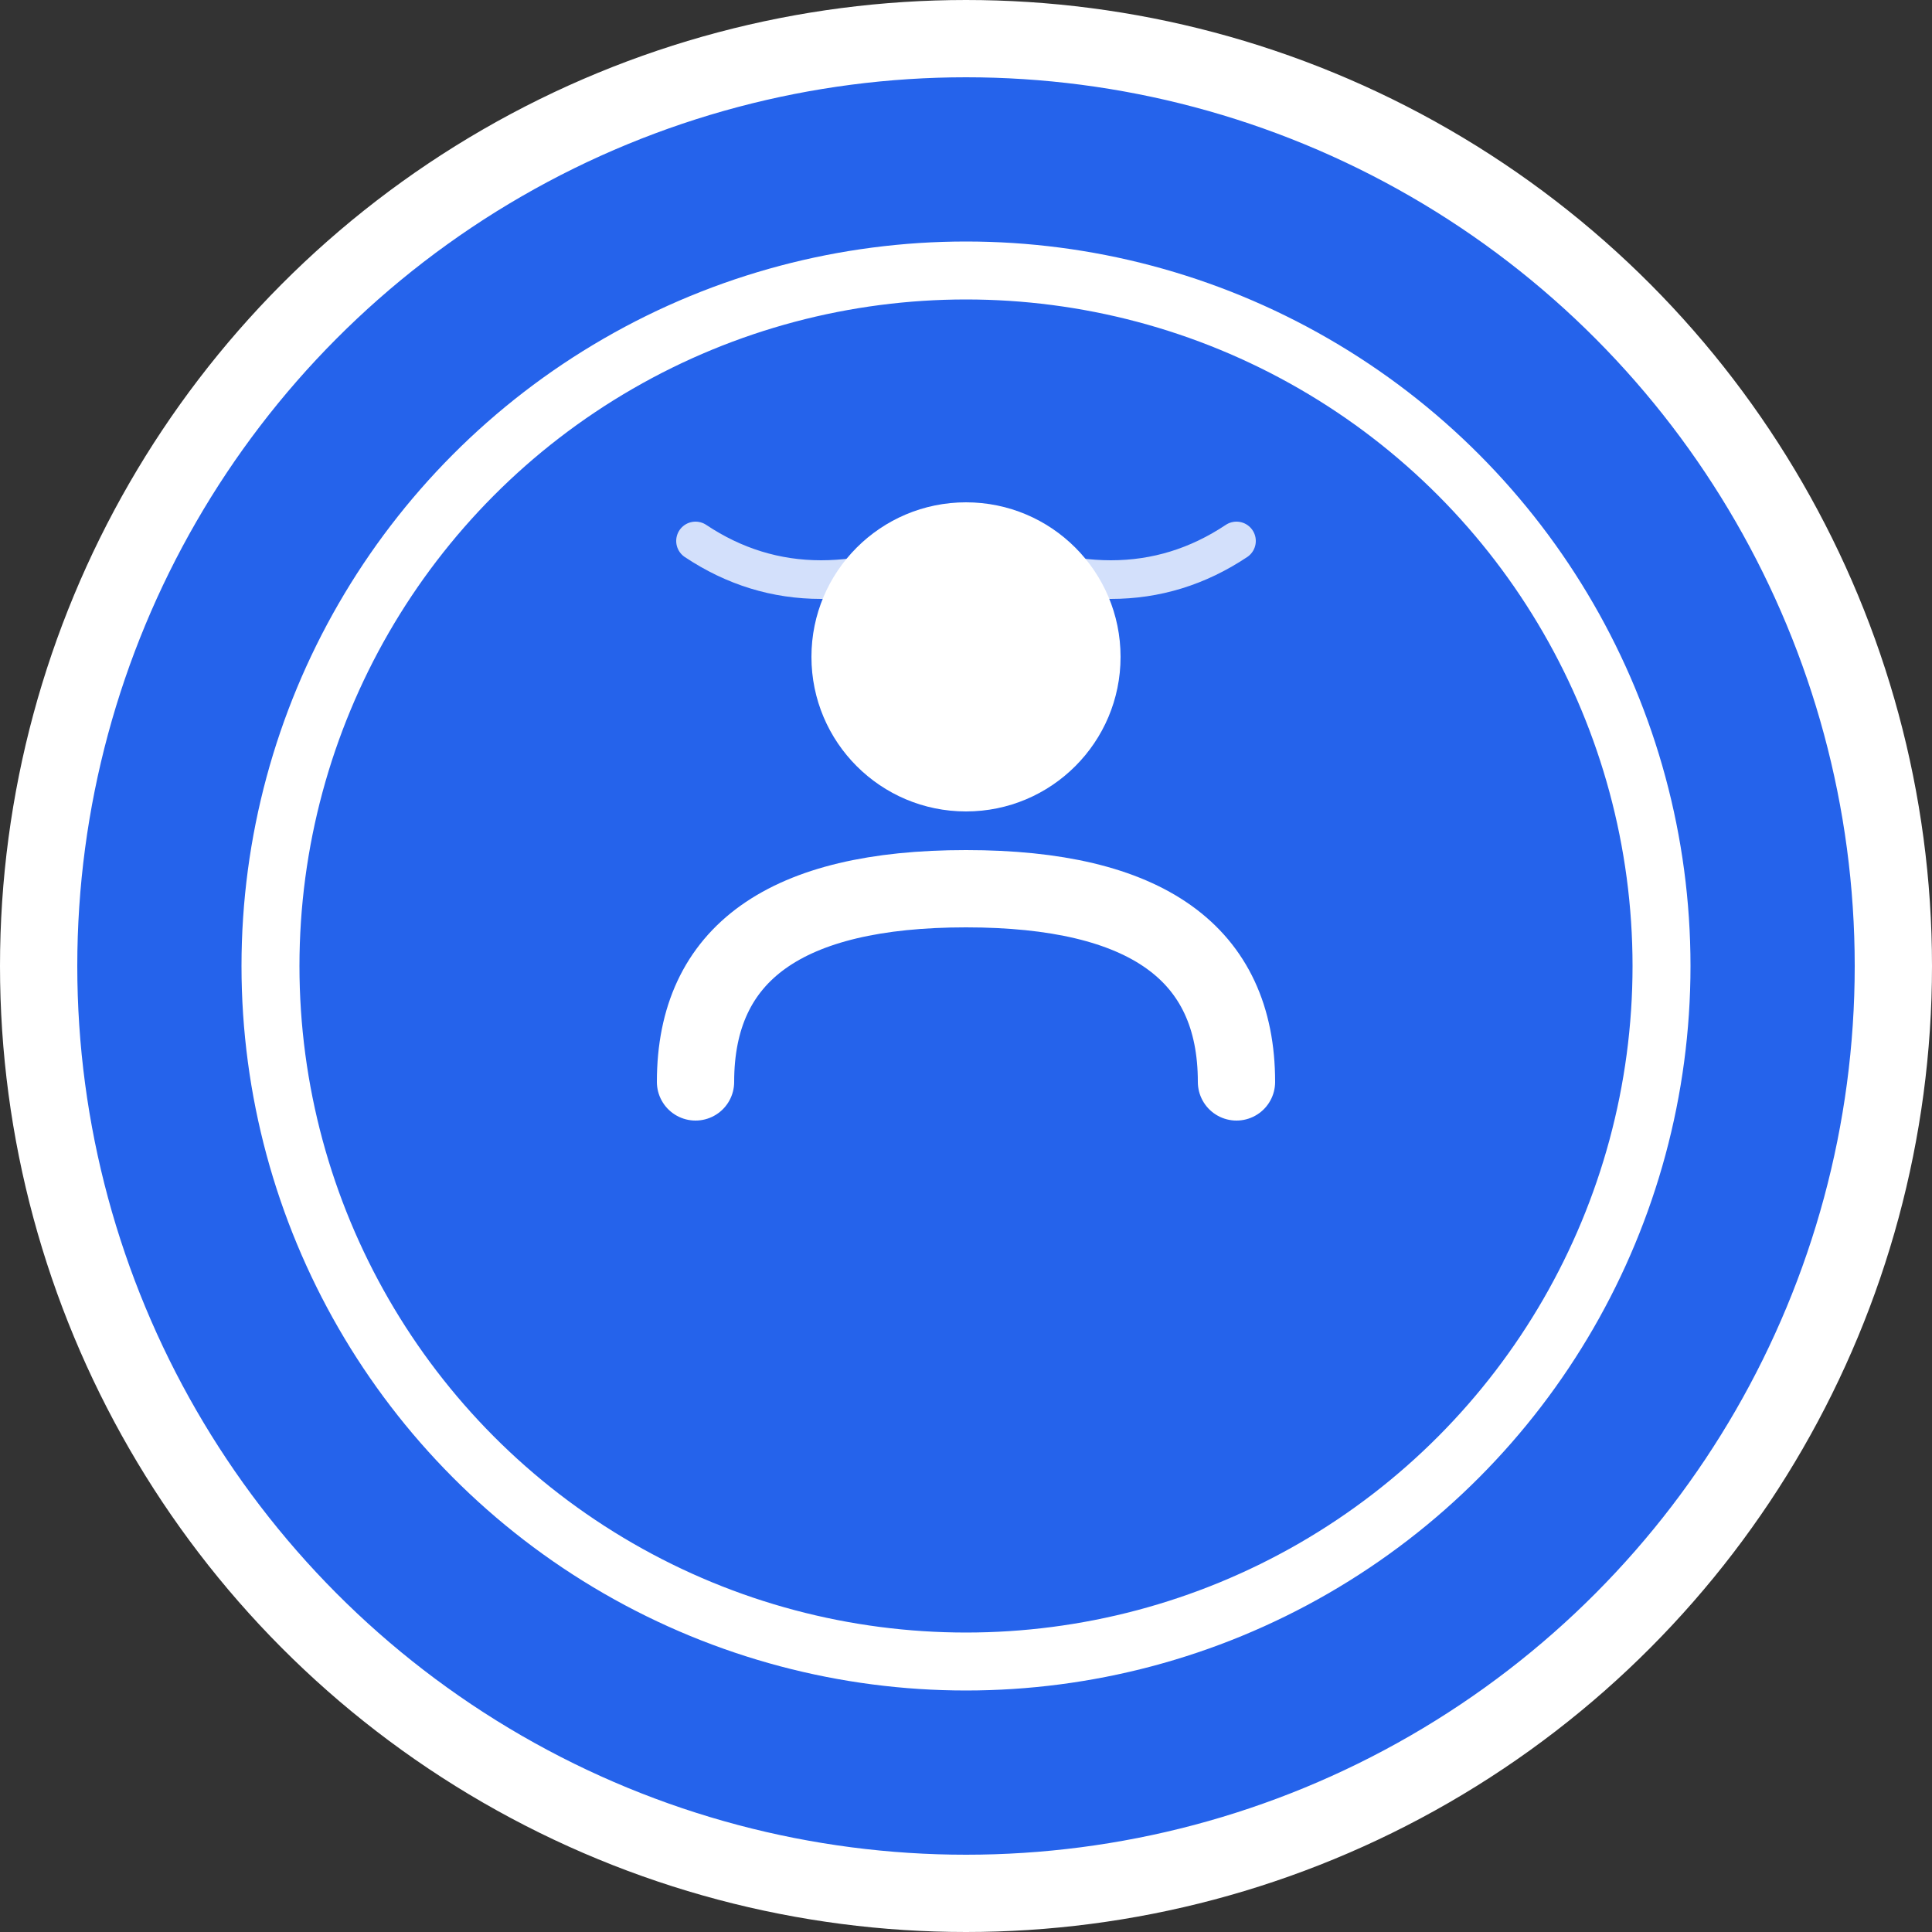
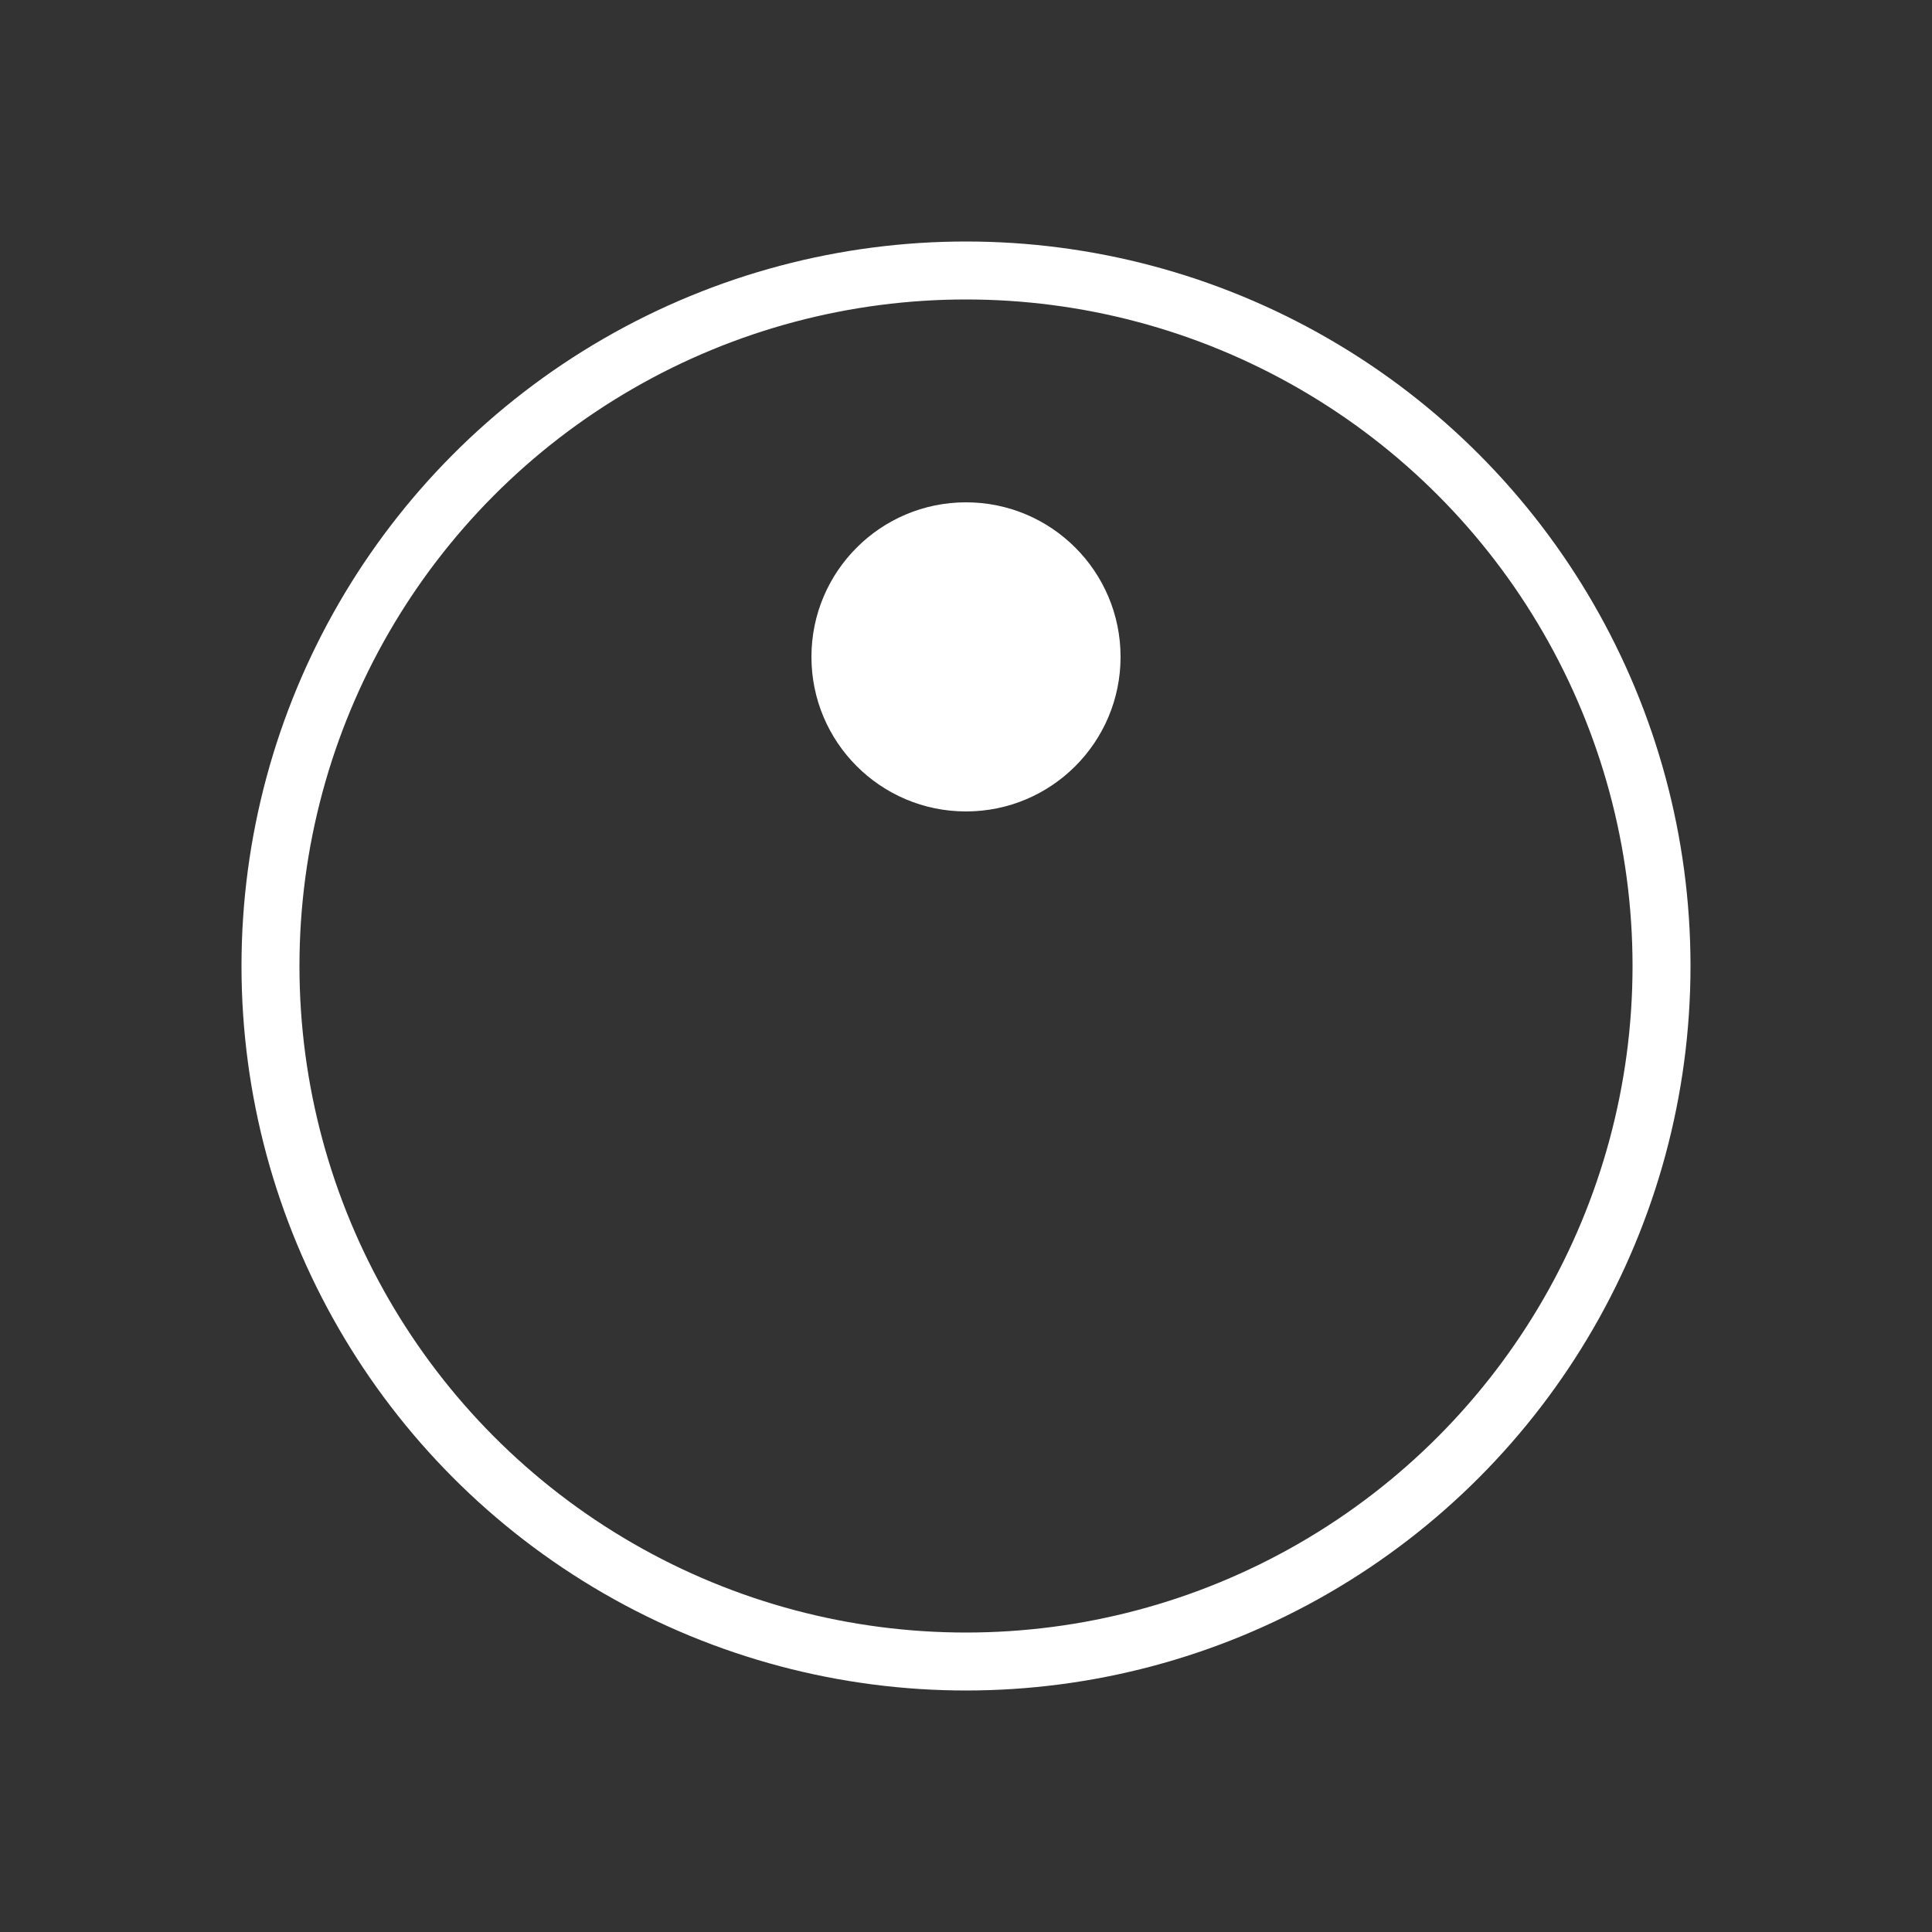
<svg xmlns="http://www.w3.org/2000/svg" width="50" height="50" viewBox="0 0 50 50">
  <rect x="0" y="0" width="50" height="50" fill="#333333" stroke="none" />
-   <circle cx="25" cy="25" r="24" fill="#2563eb" stroke="#fff" stroke-width="2" />
  <circle cx="25" cy="25" r="18" fill="none" stroke="#fff" stroke-width="1.5" />
  <circle cx="25" cy="17" r="4" fill="#fff" />
-   <path d="M18 28 Q18 23 25 23 Q32 23 32 28" stroke="#fff" stroke-width="2" fill="none" stroke-linecap="round" />
-   <path d="M18 14 Q21 16 25 14 Q29 16 32 14" stroke="#fff" stroke-width="1" fill="none" stroke-linecap="round" opacity="0.8" />
</svg>